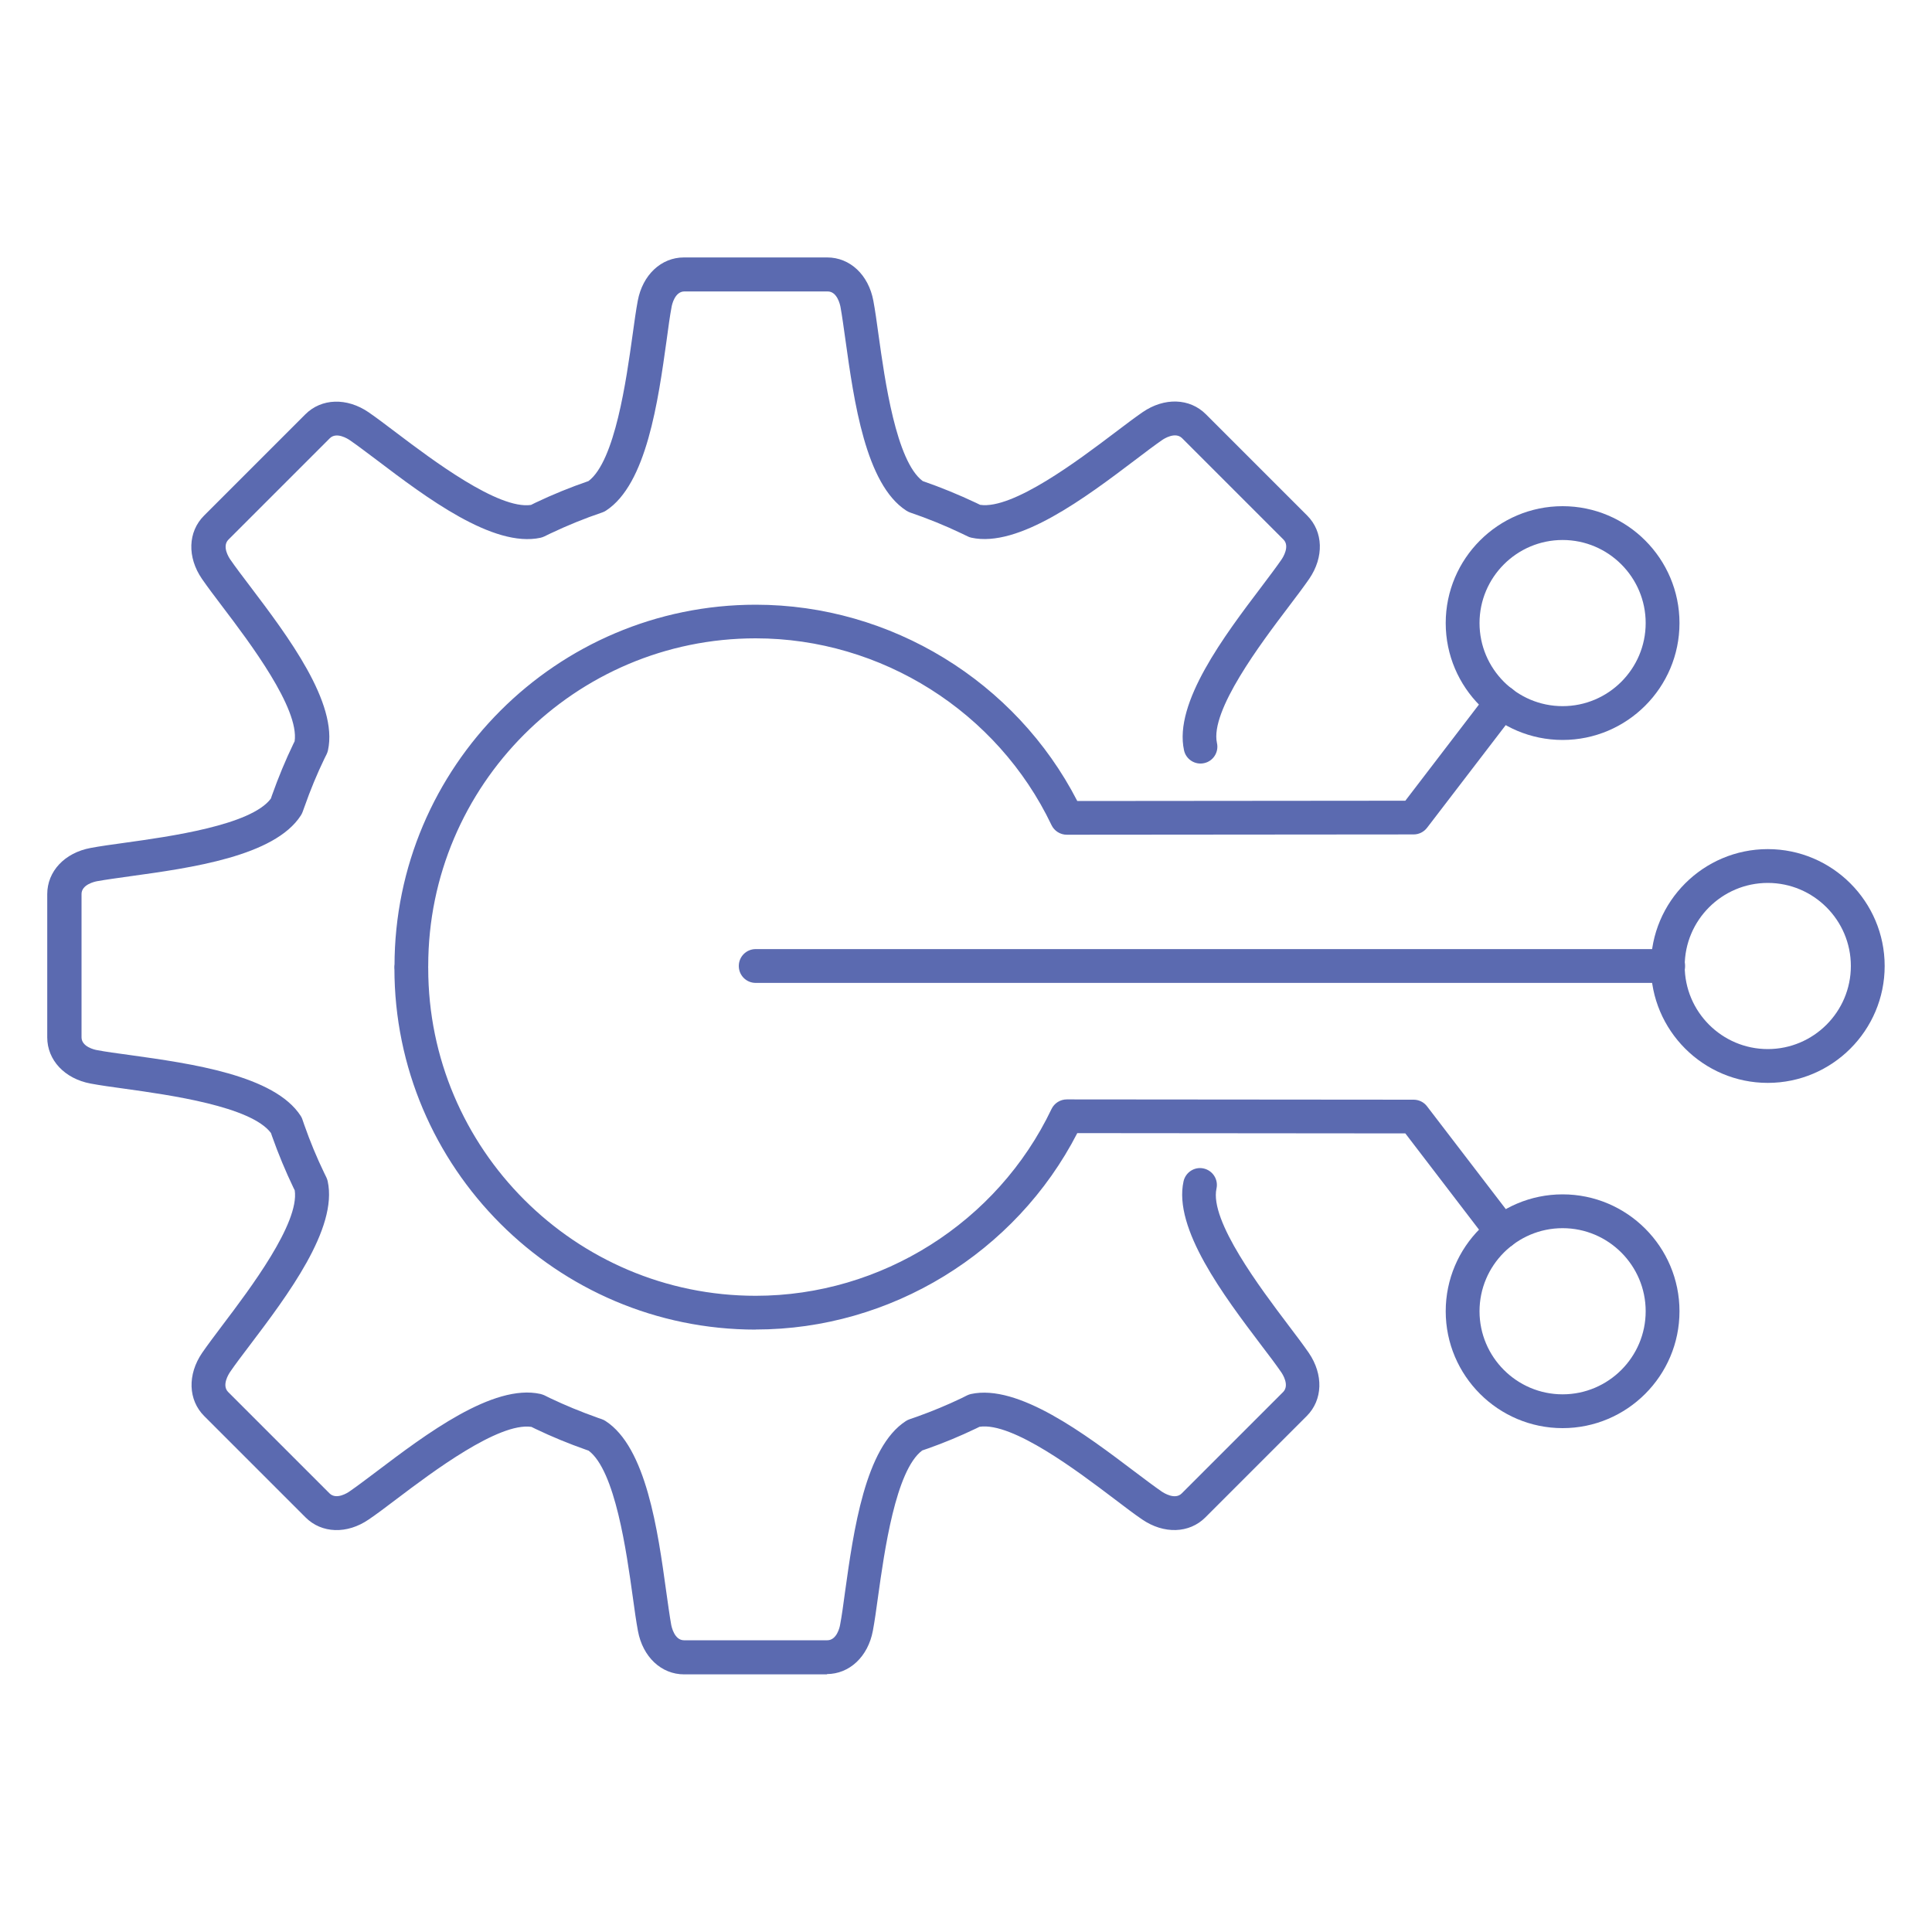
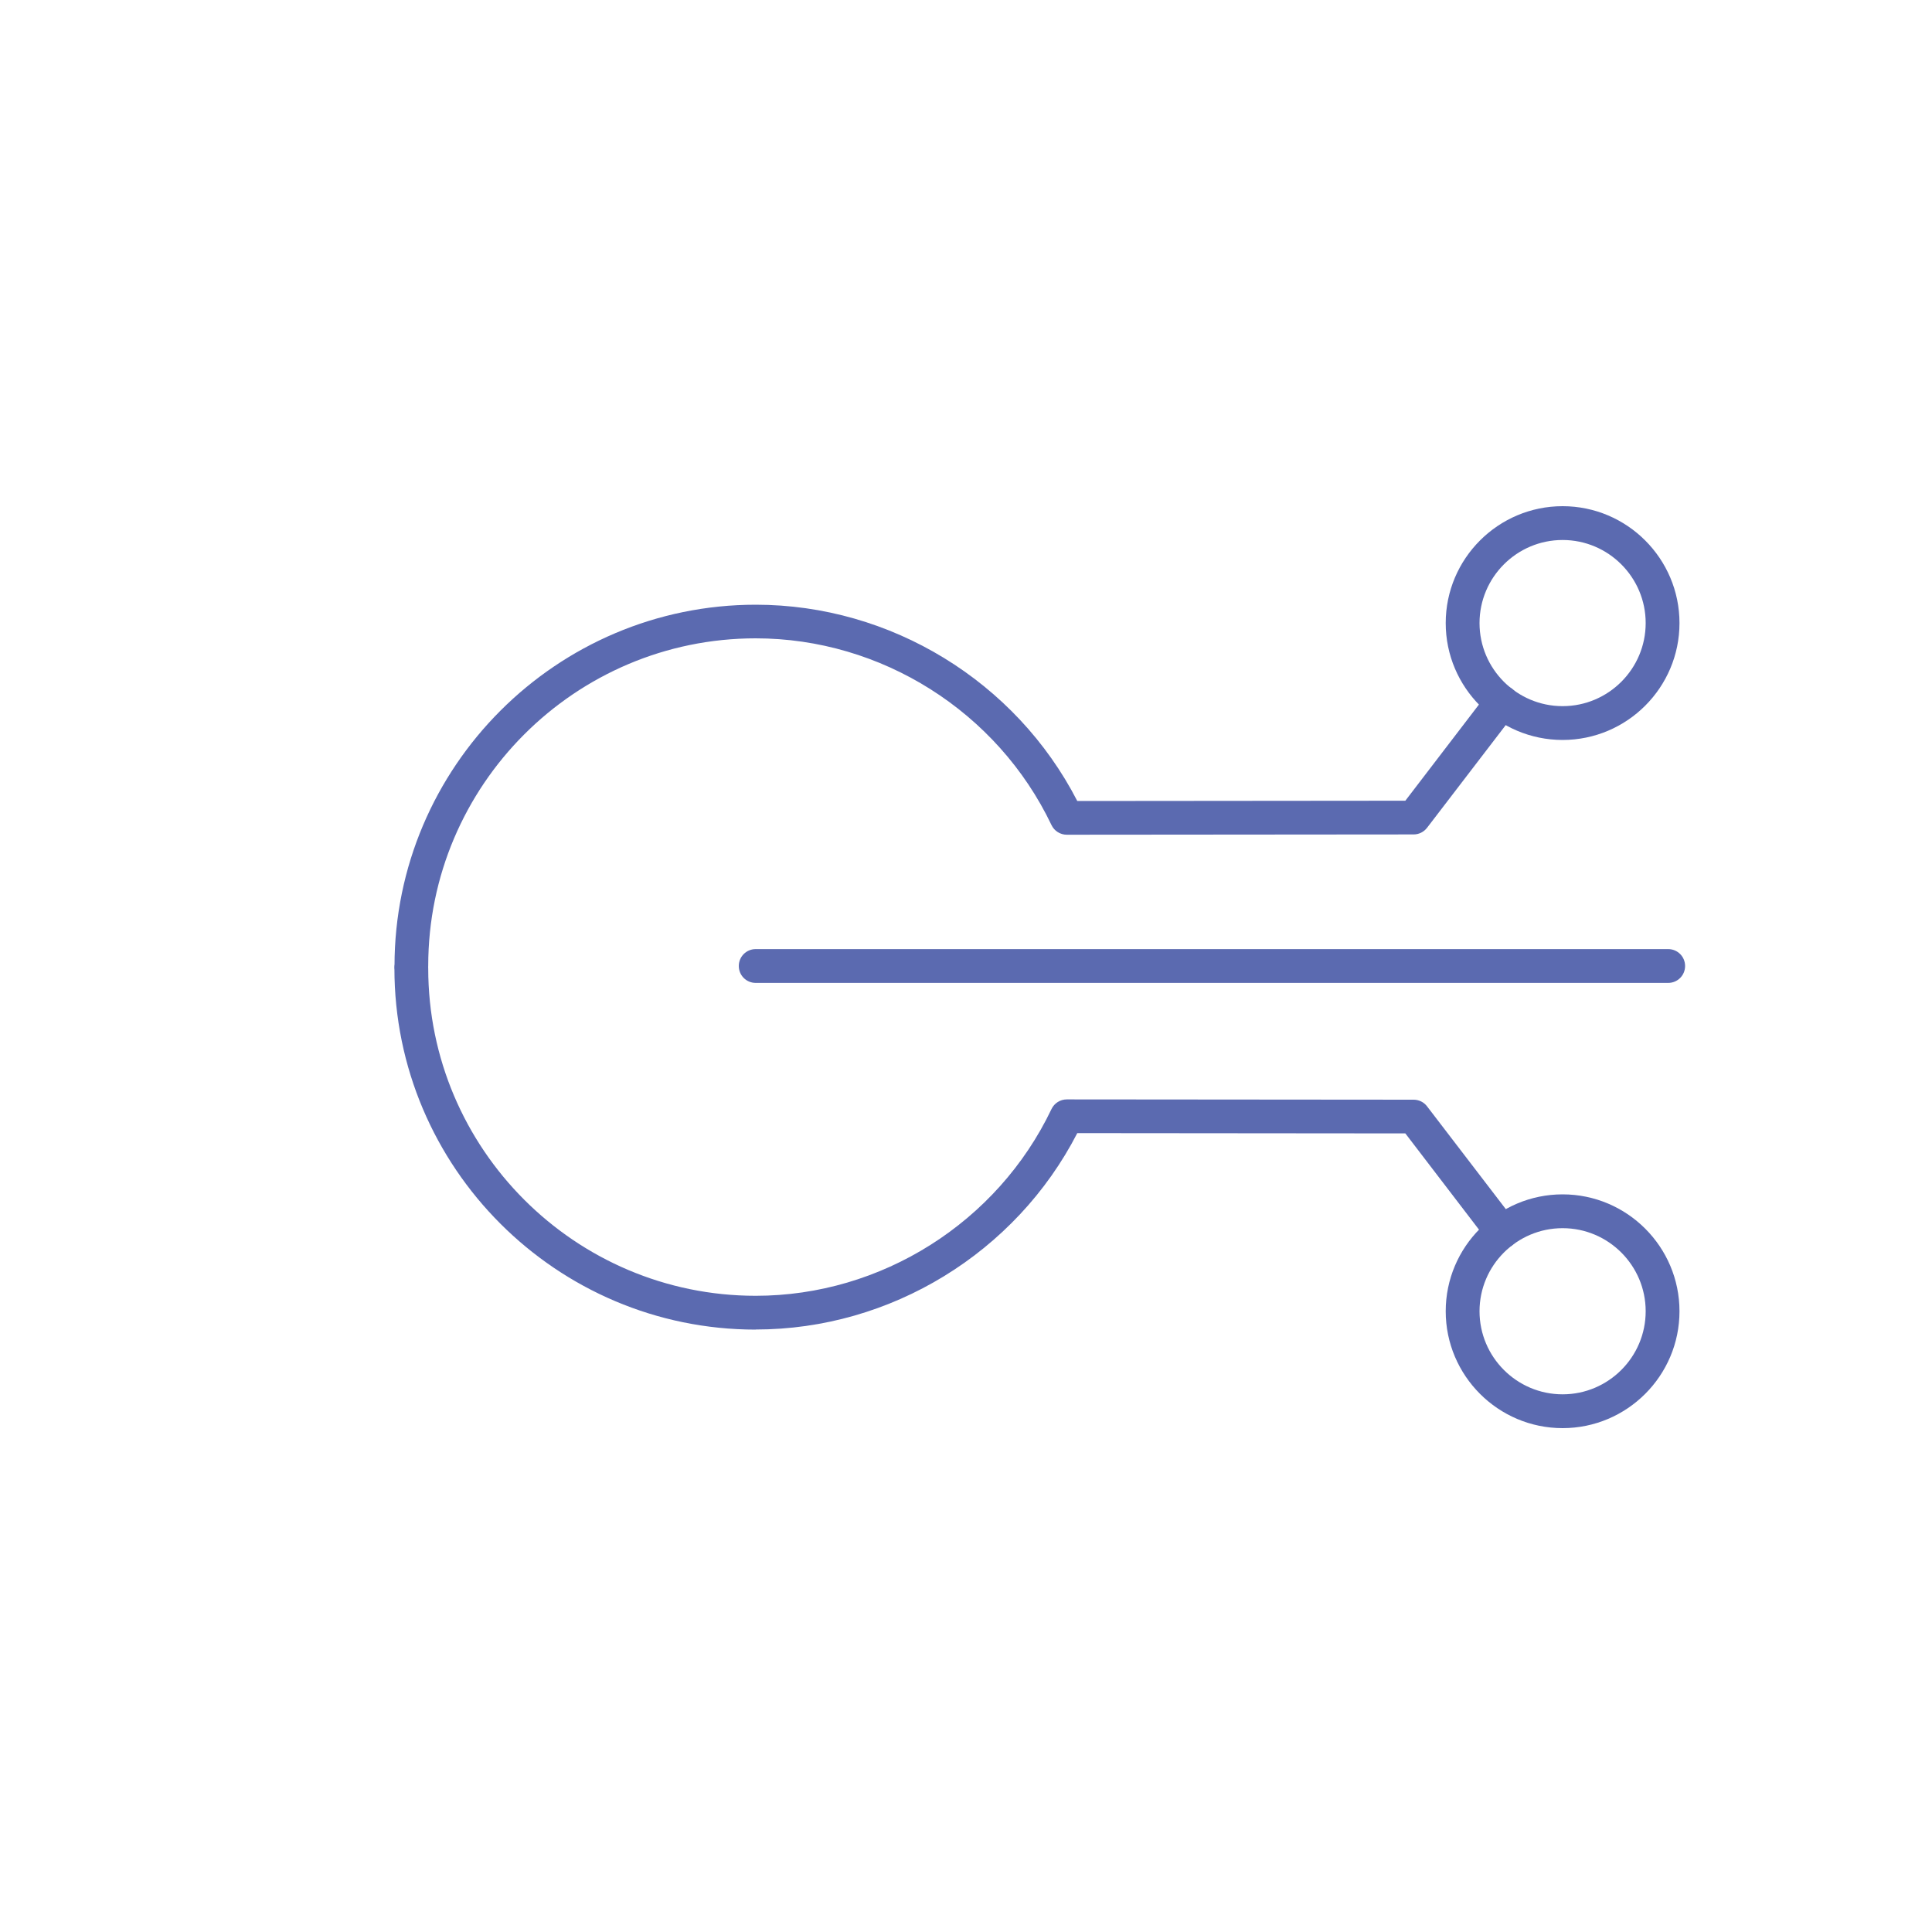
<svg xmlns="http://www.w3.org/2000/svg" id="Ebene_1" data-name="Ebene 1" width="200" height="200" viewBox="0 0 200 200">
  <defs>
    <style>
      .cls-1 {
        fill: #5b6ab0;
      }
    </style>
  </defs>
-   <path class="cls-1" d="m85.65,173.33h-14.83c-2.36,0-4.28-1.8-4.78-4.49-.18-.96-.35-2.17-.54-3.56-.64-4.59-1.81-13.06-4.57-15.11l-.23-.08c-1.84-.65-3.57-1.36-5.24-2.16l-.45-.22c-3.39-.49-10.23,4.65-13.93,7.45-1.12.85-2.09,1.58-2.9,2.13-2.25,1.55-4.88,1.46-6.55-.21l-10.49-10.49c-1.67-1.67-1.75-4.3-.21-6.55.56-.81,1.29-1.78,2.14-2.91,2.79-3.69,7.95-10.51,7.44-13.91l-.13-.26c-.82-1.71-1.56-3.49-2.21-5.32l-.12-.35c-2.05-2.76-10.52-3.94-15.11-4.58-1.39-.19-2.6-.36-3.56-.54-2.68-.5-4.49-2.42-4.49-4.78v-14.83c0-2.36,1.8-4.28,4.49-4.78.96-.18,2.17-.35,3.56-.54,4.59-.64,13.06-1.81,15.1-4.57l.12-.35c.65-1.83,1.39-3.62,2.21-5.32l.13-.26c.5-3.4-4.65-10.22-7.45-13.91-.85-1.12-1.58-2.09-2.14-2.9-1.55-2.25-1.46-4.88.21-6.55l10.49-10.49c1.67-1.67,4.3-1.75,6.55-.21.81.56,1.78,1.29,2.9,2.14,3.69,2.79,10.53,7.95,13.91,7.45l.44-.22c1.8-.86,3.65-1.61,5.51-2.25,2.75-2.07,3.92-10.52,4.56-15.1.19-1.39.36-2.6.54-3.56.5-2.68,2.42-4.49,4.78-4.49h14.83c2.36,0,4.28,1.8,4.78,4.49.18.96.35,2.17.54,3.56.64,4.59,1.81,13.05,4.57,15.1,1.88.65,3.73,1.41,5.53,2.26l.41.2c3.39.51,10.22-4.65,13.92-7.45,1.12-.85,2.09-1.58,2.9-2.14,2.25-1.55,4.88-1.46,6.55.21l10.49,10.49c1.67,1.67,1.75,4.3.21,6.55-.56.81-1.29,1.78-2.14,2.9-2.85,3.76-8.15,10.77-7.41,14.1.21.94-.39,1.88-1.33,2.08-.94.21-1.88-.39-2.08-1.33-1.08-4.91,4.19-11.88,8.04-16.96.82-1.09,1.53-2.03,2.04-2.77.16-.23.9-1.4.21-2.09l-10.49-10.49c-.7-.69-1.87.05-2.09.21-.74.51-1.68,1.22-2.77,2.05-5.09,3.85-12.07,9.12-16.96,8.04-.14-.03-.27-.08-.39-.14l-.6-.29c-1.73-.83-3.54-1.56-5.36-2.18-.13-.05-.26-.11-.38-.19-4.22-2.72-5.42-11.36-6.3-17.67-.19-1.35-.35-2.52-.51-3.4-.05-.27-.35-1.62-1.33-1.62h-14.83c-.98,0-1.29,1.35-1.33,1.62-.17.89-.33,2.05-.51,3.41-.88,6.3-2.07,14.93-6.28,17.66-.12.08-.25.14-.39.19-1.81.61-3.6,1.34-5.35,2.17l-.64.31c-.13.06-.26.11-.4.14-4.91,1.06-11.87-4.2-16.95-8.05-1.09-.82-2.03-1.53-2.77-2.04-.23-.16-1.4-.9-2.09-.21l-10.49,10.49c-.7.7.05,1.87.21,2.09.51.74,1.22,1.68,2.05,2.77,3.85,5.09,9.12,12.05,8.04,16.96-.03.14-.08.27-.14.4l-.22.44c-.77,1.59-1.46,3.26-2.06,4.97l-.2.55c-.05.13-.11.26-.19.38-2.72,4.22-11.36,5.42-17.67,6.29-1.35.19-2.52.35-3.41.51-.27.05-1.62.35-1.62,1.33v14.83c0,.98,1.35,1.29,1.62,1.33.89.17,2.05.33,3.4.51,6.31.88,14.95,2.08,17.67,6.3.08.12.14.25.18.38l.19.55c.6,1.71,1.29,3.38,2.06,4.97l.22.45c.06.13.11.26.14.4,1.08,4.9-4.19,11.87-8.04,16.96-.83,1.09-1.54,2.03-2.05,2.78-.16.23-.9,1.4-.21,2.09l10.49,10.49c.7.7,1.87-.05,2.09-.21.74-.51,1.68-1.22,2.77-2.04,5.09-3.85,12.07-9.13,16.97-8.04.13.03.26.08.39.13l.65.32c1.54.73,3.16,1.4,4.8,1.98,0,0,.1.04.1.04l.41.14c.14.05.27.11.39.19,4.22,2.72,5.42,11.36,6.29,17.67.19,1.35.35,2.52.51,3.41.05.27.35,1.62,1.33,1.62h14.83c.98,0,1.29-1.35,1.33-1.62.17-.89.33-2.05.51-3.4.88-6.31,2.08-14.95,6.29-17.67.12-.08.25-.14.39-.19.26-.09.52-.18.78-.27,1.56-.56,3.11-1.2,4.59-1.91l.58-.29c.13-.06.26-.11.39-.14,4.91-1.08,11.88,4.19,16.97,8.04,1.09.82,2.03,1.53,2.77,2.04.23.16,1.4.9,2.09.21l10.49-10.49c.7-.7-.05-1.87-.21-2.09-.51-.74-1.22-1.69-2.05-2.77-3.85-5.09-9.12-12.06-8.04-16.96.21-.94,1.14-1.54,2.08-1.33.94.21,1.54,1.14,1.33,2.08-.73,3.33,4.57,10.34,7.41,14.1.85,1.12,1.58,2.09,2.14,2.9,1.54,2.25,1.46,4.88-.21,6.55l-10.49,10.49c-1.67,1.67-4.3,1.75-6.55.21-.81-.55-1.78-1.29-2.9-2.14-3.7-2.8-10.51-7.97-13.93-7.45l-.39.19c-1.61.77-3.26,1.46-4.93,2.05-.2.07-.4.14-.61.21-2.76,2.05-3.93,10.52-4.57,15.1-.19,1.39-.36,2.6-.54,3.56-.5,2.68-2.42,4.49-4.78,4.49Z" />
  <path class="cls-1" d="m161.76,76.6c-6.67,0-12.1-5.43-12.1-12.1s5.43-12.1,12.1-12.1,12.1,5.43,12.1,12.1-5.43,12.1-12.1,12.1Zm0-20.7c-4.74,0-8.6,3.86-8.6,8.6s3.86,8.6,8.6,8.6,8.6-3.86,8.6-8.6-3.86-8.6-8.6-8.6Z" />
  <path class="cls-1" d="m161.76,147.84c-6.67,0-12.1-5.43-12.1-12.1s5.43-12.1,12.1-12.1,12.1,5.43,12.1,12.1-5.43,12.1-12.1,12.1Zm0-20.7c-4.74,0-8.6,3.86-8.6,8.6s3.86,8.6,8.6,8.6,8.6-3.86,8.6-8.6-3.86-8.6-8.6-8.6Z" />
  <path class="cls-1" d="m172.69,101.75h-94.46c-.97,0-1.75-.78-1.75-1.75s.78-1.75,1.75-1.75h94.46c.97,0,1.75.78,1.75,1.75s-.78,1.75-1.75,1.75Z" />
-   <path class="cls-1" d="m183,112.1c-6.67,0-12.1-5.43-12.1-12.1s5.43-12.1,12.1-12.1,12.1,5.43,12.1,12.1-5.43,12.1-12.1,12.1Zm0-20.7c-4.74,0-8.6,3.86-8.6,8.6s3.86,8.6,8.6,8.6,8.6-3.86,8.6-8.6-3.86-8.6-8.6-8.6Z" />
  <g>
    <path class="cls-1" d="m78.23,137.64c-20.62,0-37.4-16.78-37.4-37.4,0-.97.78-1.75,1.75-1.75s1.75.78,1.75,1.75c0,18.69,15.21,33.9,33.9,33.9,13,0,25.02-7.59,30.62-19.33.29-.61.91-1,1.58-1h0l35.91.03c.54,0,1.06.25,1.39.69l9.14,11.93c.59.77.44,1.87-.33,2.45-.77.59-1.86.44-2.45-.33l-8.61-11.25-33.96-.03c-6.37,12.38-19.31,20.33-33.28,20.33Z" />
    <path class="cls-1" d="m42.59,101.75c-.97,0-1.75-.78-1.75-1.75,0-20.62,16.78-37.4,37.4-37.4,13.97,0,26.91,7.94,33.28,20.32l33.96-.03,8.61-11.25c.59-.77,1.69-.92,2.45-.33.77.59.91,1.69.33,2.45l-9.14,11.93c-.33.43-.84.69-1.39.69l-35.91.03h0c-.67,0-1.29-.39-1.58-1-5.6-11.74-17.62-19.33-30.62-19.33-18.69,0-33.9,15.21-33.9,33.9,0,.97-.78,1.75-1.75,1.75Z" />
  </g>
</svg>